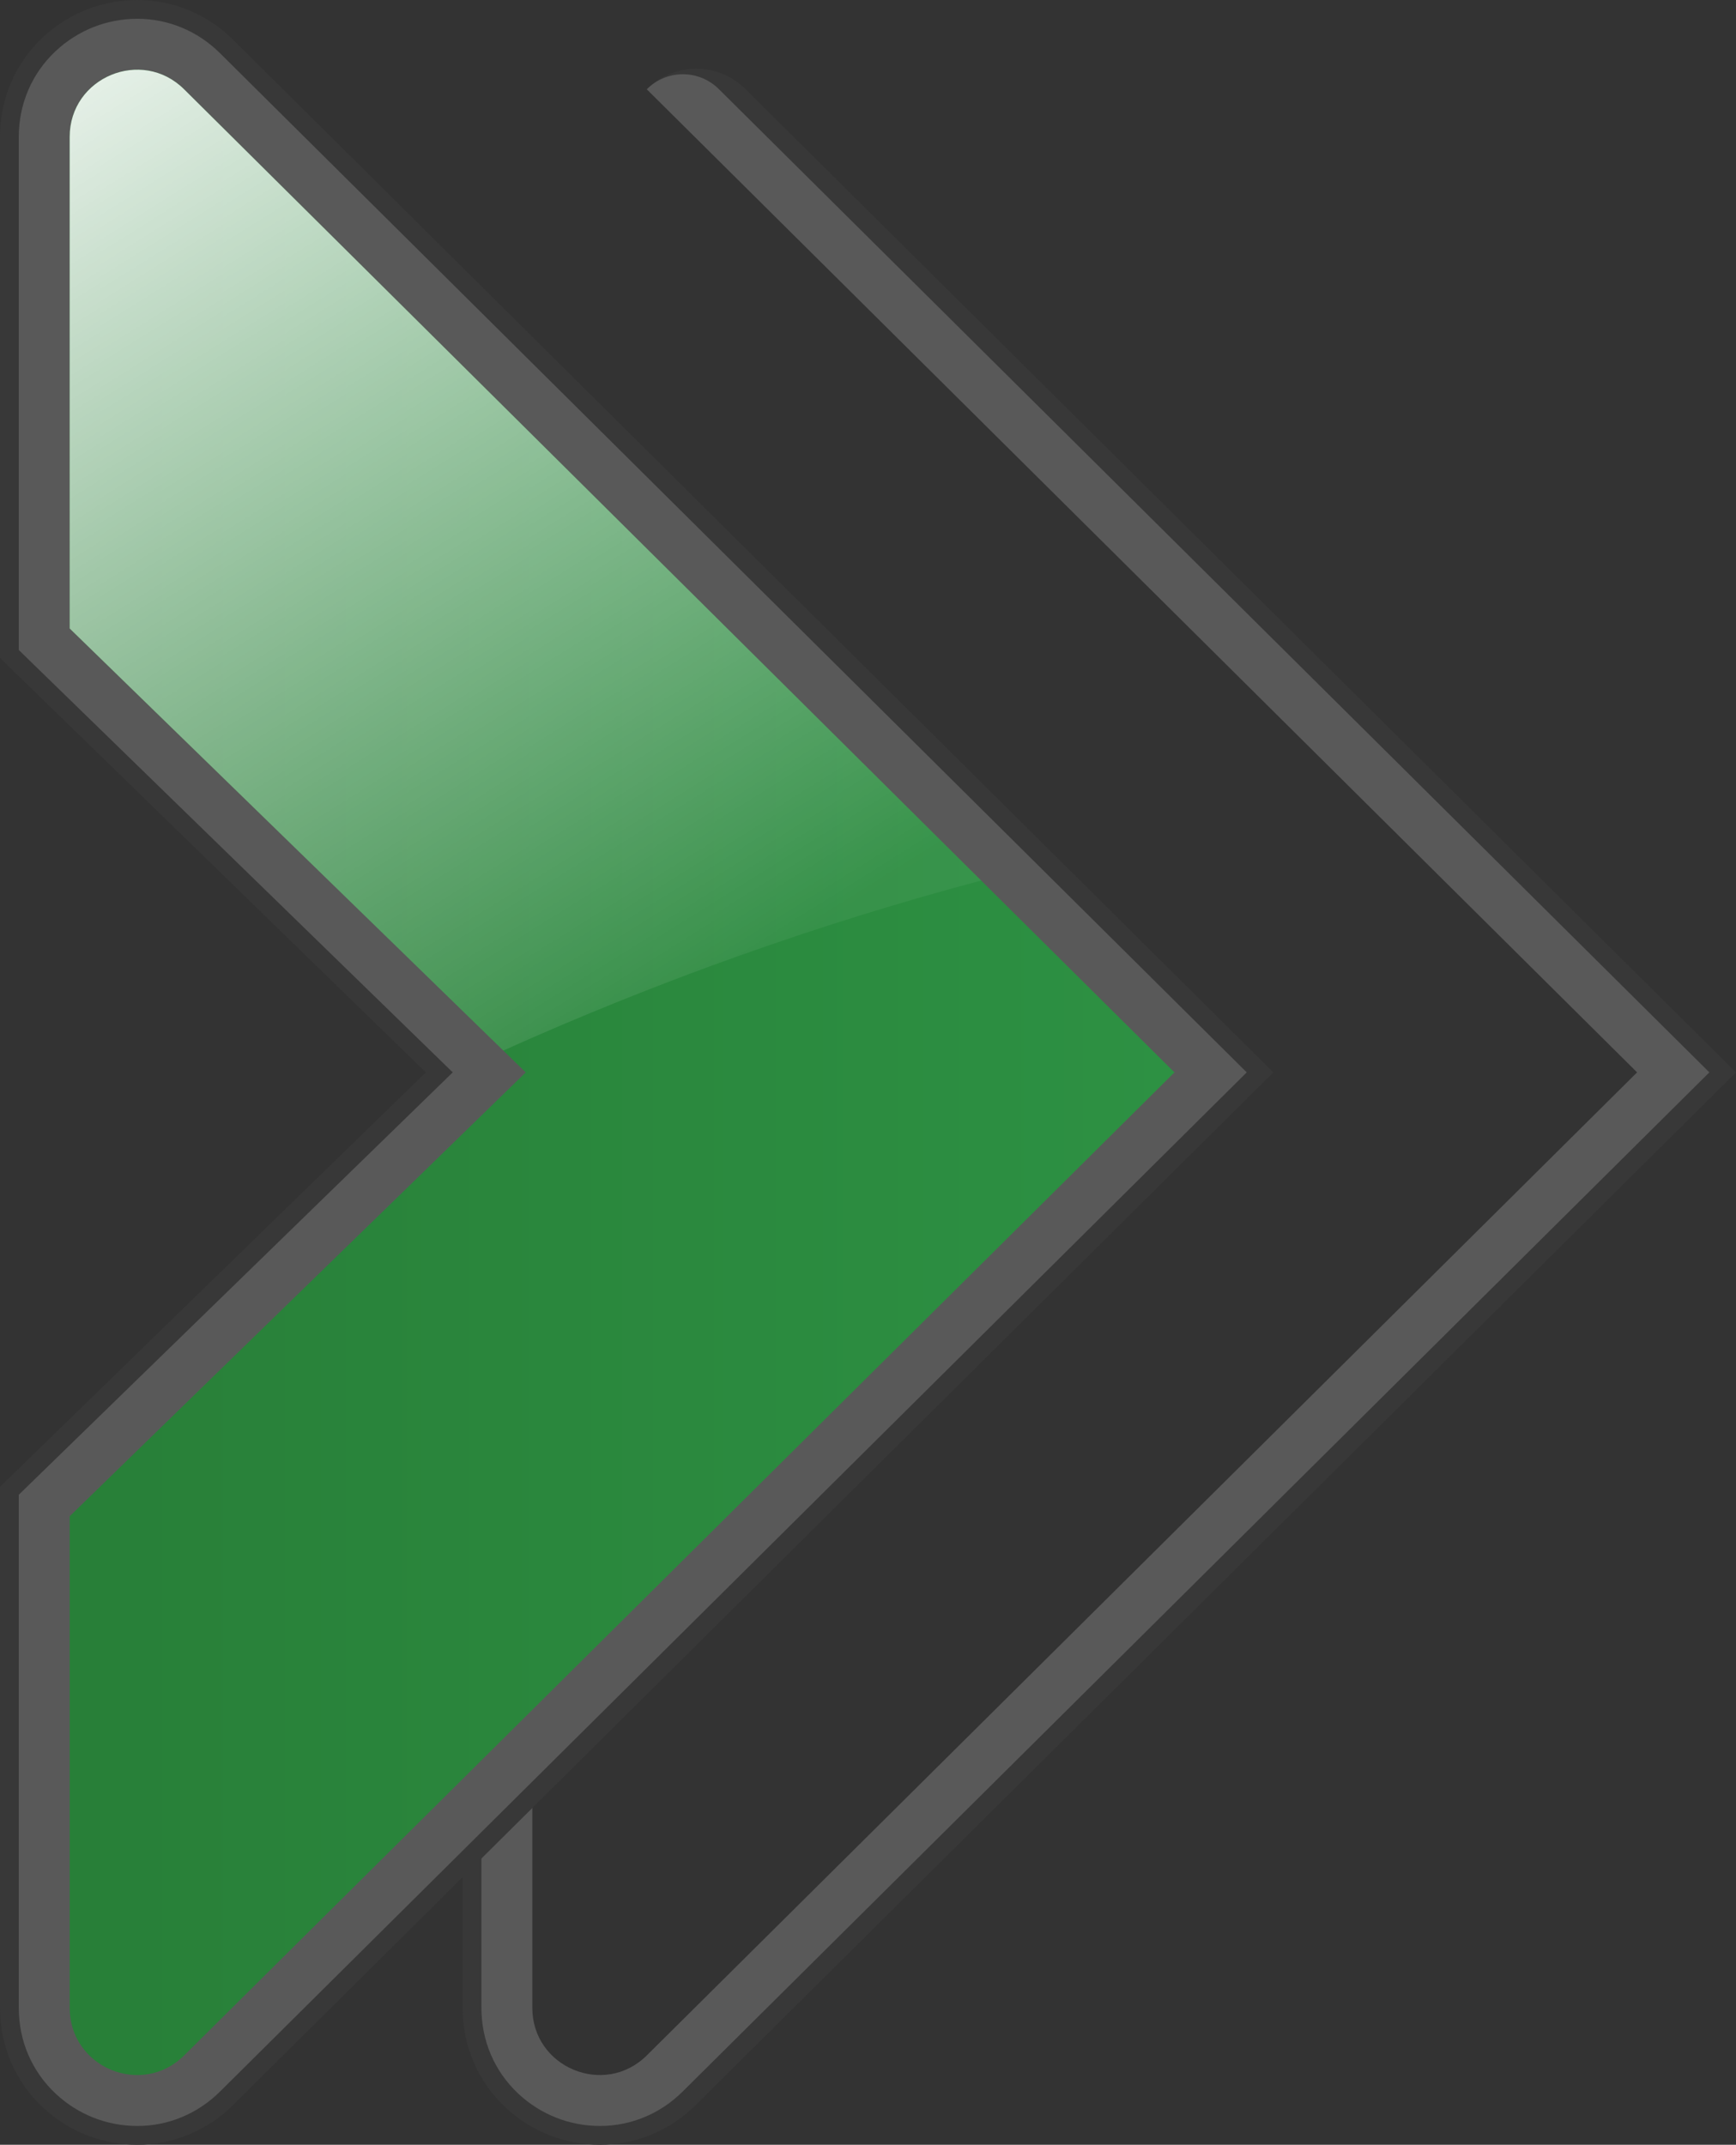
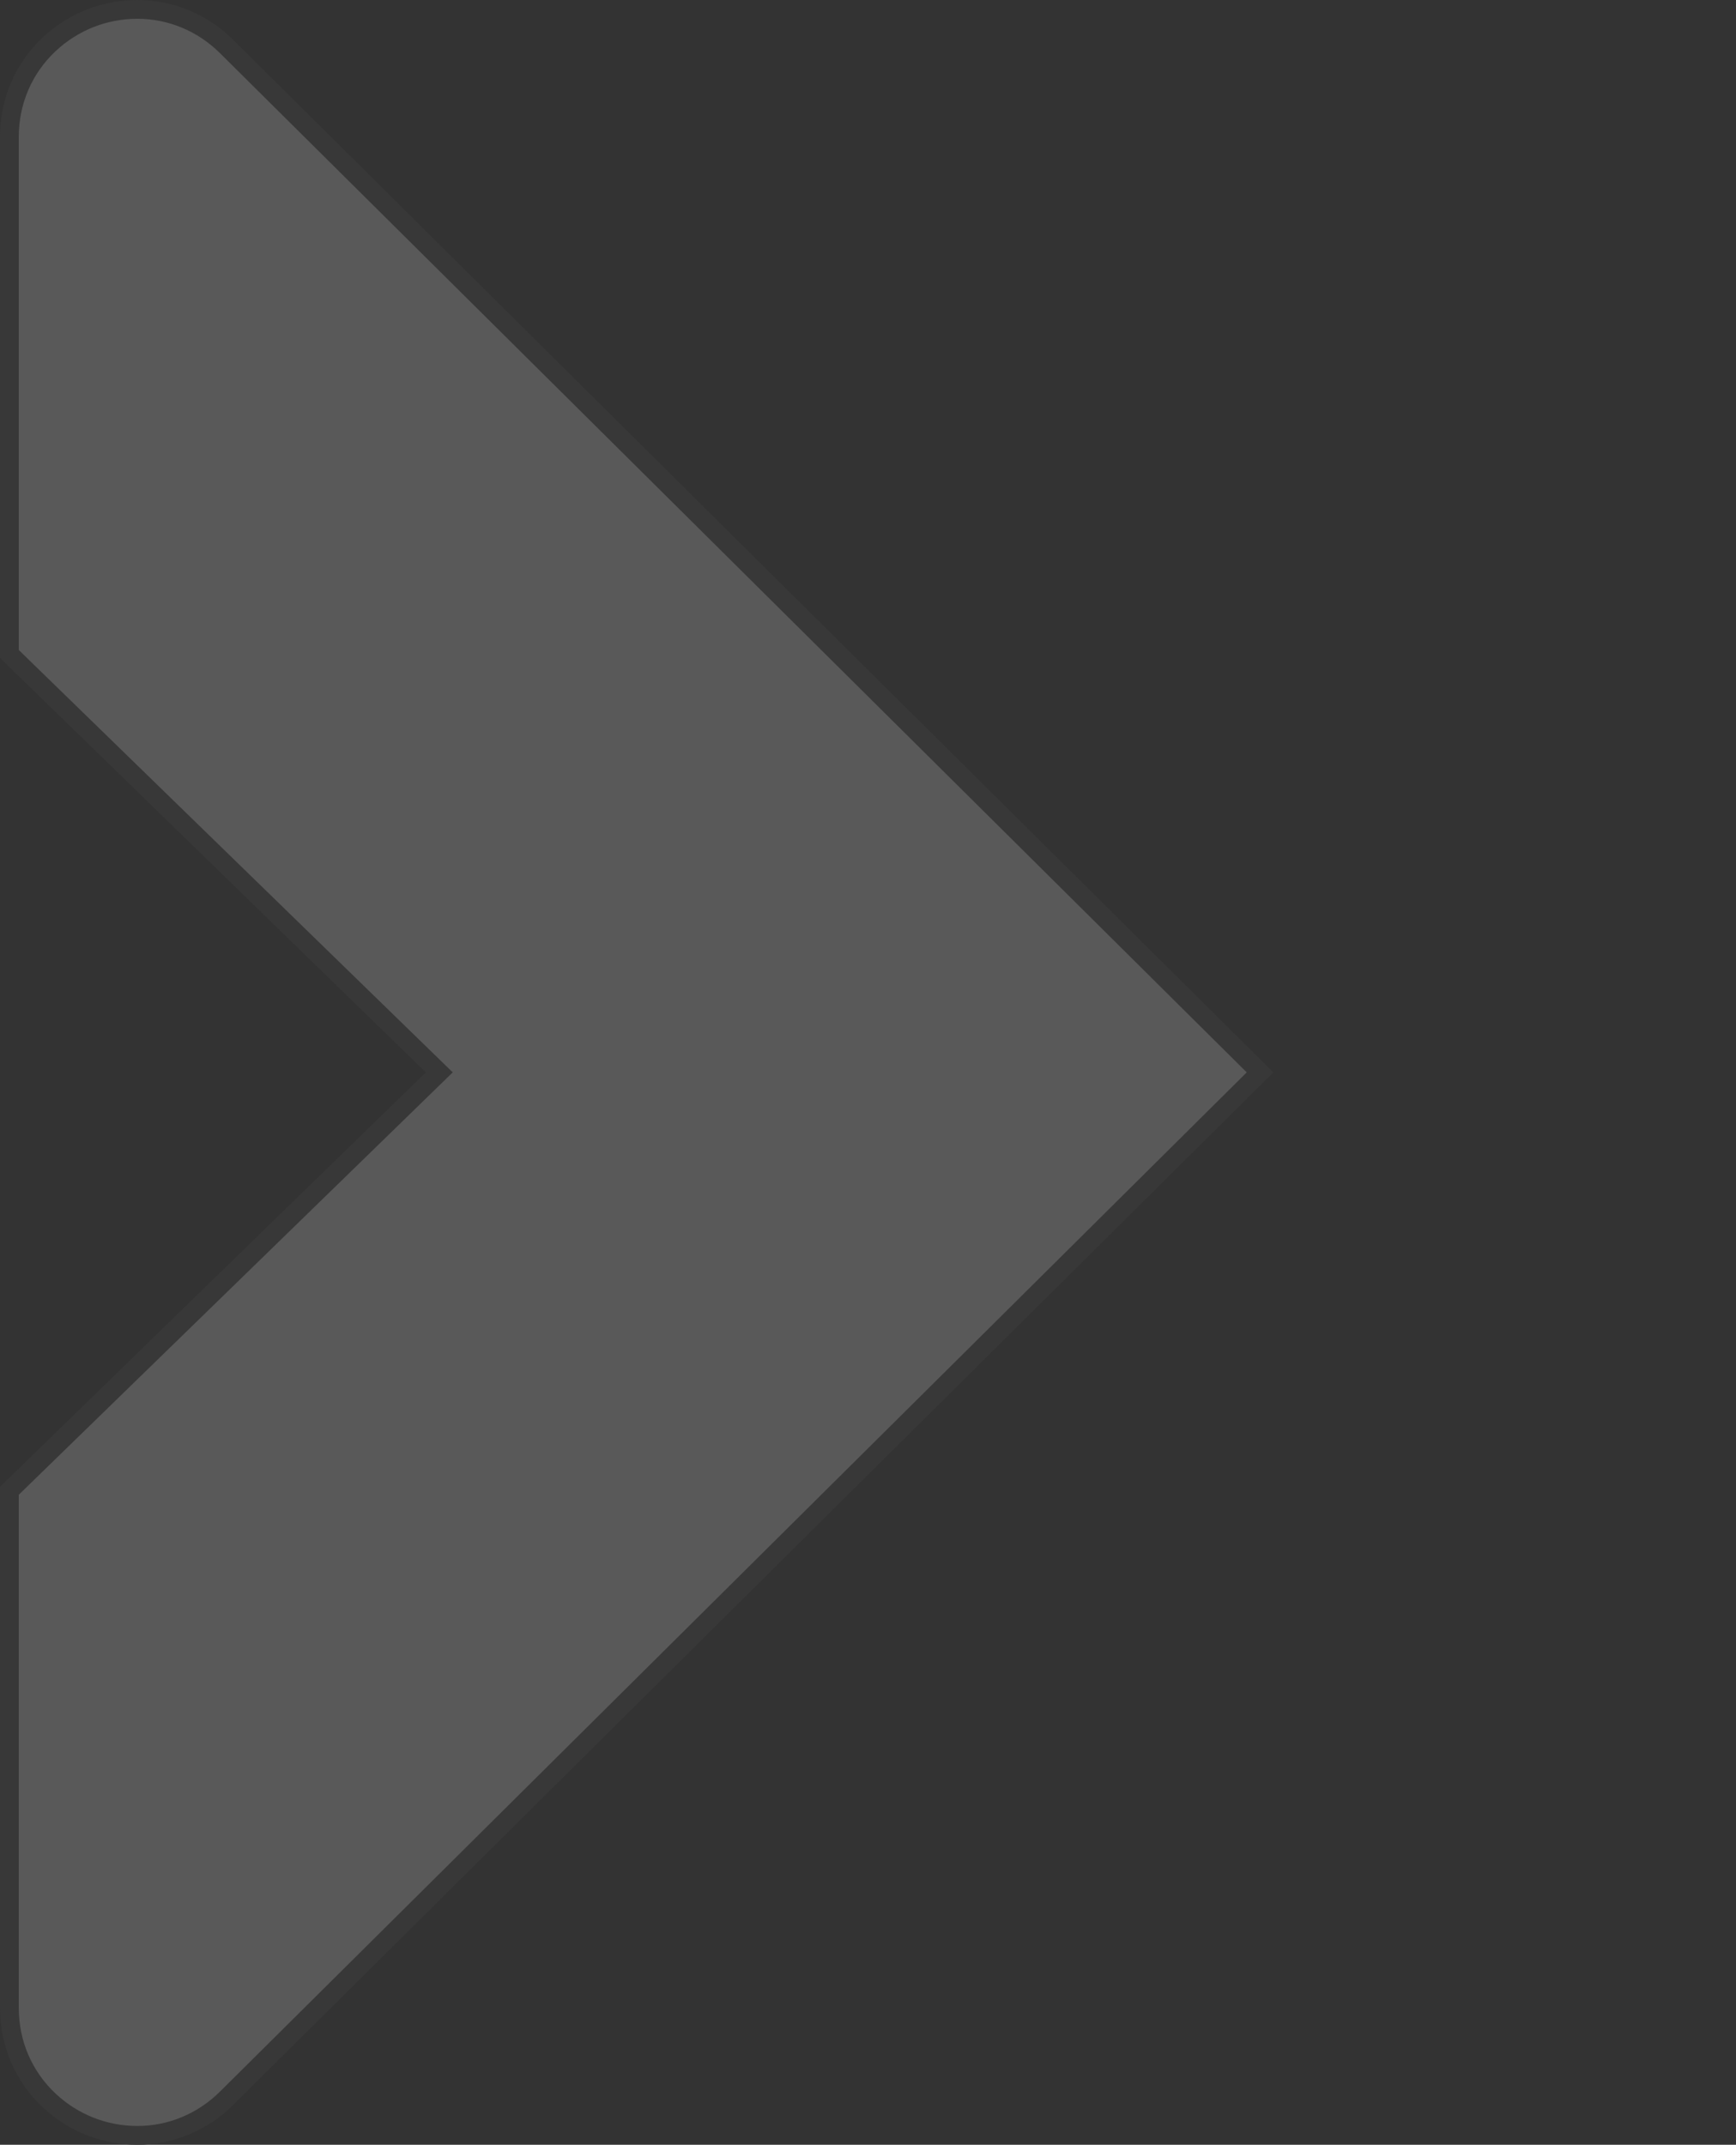
<svg xmlns="http://www.w3.org/2000/svg" xmlns:ns1="http://www.inkscape.org/namespaces/inkscape" xmlns:ns2="http://sodipodi.sourceforge.net/DTD/sodipodi-0.dtd" version="1.1" id="svg2" ns1:export-ydpi="4.2538862" ns1:export-xdpi="4.2538862" ns1:export-filename="C:\Users\Yann\Desktop\shield-green.png" ns1:version="0.48.4 r9939" ns2:docname="shield-green.svg" x="0px" y="0px" width="431.905px" height="533.429px" viewBox="125.818 0.647 431.905 533.429" enable-background="new 125.818 0.647 431.905 533.429" xml:space="preserve">
  <rect x="125.818" y="0.647" width="431.905" height="533.429" fill="#333333" stroke="none" />
  <g>
-     <path fill="#383838" d="M311.205,22.725L311.205,22.725c-3.131-3.106-7.423-4.988-12.181-4.988c-4.809,0-9.155,1.961-12.293,5.124   l12.985-0.1l244.751,244.598L293.739,518.942c-5.561,5.516-10.955,7.771-18.658,7.771c-7.552,0-12.201-2.701-17.728-7.863   c-5.939-5.549-7.385-10.599-7.385-18.849l-0.914-124.124l104.5-108.517L245.591,162.307l-4.672,1.973l105.938,103.082   L240.921,370.439v129.561c0,9.561,3.797,18.37,10.691,24.813c6.396,5.974,14.729,9.263,23.468,9.263   c8.943,0,17.416-3.518,23.857-9.907l246.385-244.504l12.4-12.305L311.205,22.725z" />
-     <path fill="#595959" d="M304.641,22.79h-0.002c-2.289-2.271-5.438-3.678-8.919-3.678c-3.516,0-6.693,1.435-8.987,3.746   l246.383,244.5l-246.383,244.5c-10.547,10.459-28.478,2.994-28.478-11.859V377.761l113.461-110.398L258.255,156.96l-12.664,5.348   l107.964,105.054l-107.964,105.05V500c0,8.25,3.271,15.853,9.211,21.399c5.524,5.162,12.729,8.005,20.278,8.005   c7.703,0,15.01-3.037,20.568-8.553l255.444-253.493L304.641,22.79z" />
-   </g>
+     </g>
  <g>
    <path fill="#595959" stroke="#383838" stroke-width="4.67" d="M428.578,256.714L182.196,12.215   c-6.002-5.955-13.893-9.232-22.214-9.232h-0.001h-0.001c-8.146,0-15.914,3.065-21.874,8.635   c-6.417,5.995-9.952,14.201-9.952,23.105v122.238v6.333l4.539,4.417l102.413,99.651l-102.412,99.65l-4.54,4.417v6.334v122.239   c0,8.904,3.534,17.109,9.952,23.104c5.959,5.567,13.728,8.634,21.874,8.634c8.321,0,16.212-3.276,22.213-9.229l246.386-244.504   l10.729-10.647L428.578,256.714z" />
    <linearGradient id="SVGID_1_" gradientUnits="userSpaceOnUse" x1="143.154" y1="267.362" x2="418.014" y2="267.362">
      <stop offset="0" style="stop-color:#287F38" />
      <stop offset="1" style="stop-color:#2D9143" />
    </linearGradient>
-     <path fill="url(#SVGID_1_)" d="M256.615,267.363l-113.46-110.4V34.723c0-14.854,17.932-22.322,28.477-11.86l246.383,244.5   l-246.384,244.5c-10.545,10.459-28.477,2.994-28.477-11.859V377.764L256.615,267.363z" />
    <linearGradient id="SVGID_2_" gradientUnits="userSpaceOnUse" x1="129.79" y1="568.143" x2="296.417" y2="301.483" gradientTransform="matrix(1 0 0 -1 -0.045 553.528)">
      <stop offset="0" style="stop-color:#FFFFFF" />
      <stop offset="1" style="stop-color:#FFFFFF;stop-opacity:0.05" />
    </linearGradient>
-     <path fill="url(#SVGID_2_)" d="M369.938,219.653L171.63,22.862c-10.544-10.462-28.477-2.994-28.477,11.861v122.238l107.88,104.972   C289.564,244.632,329.465,230.41,369.938,219.653z" />
  </g>
</svg>